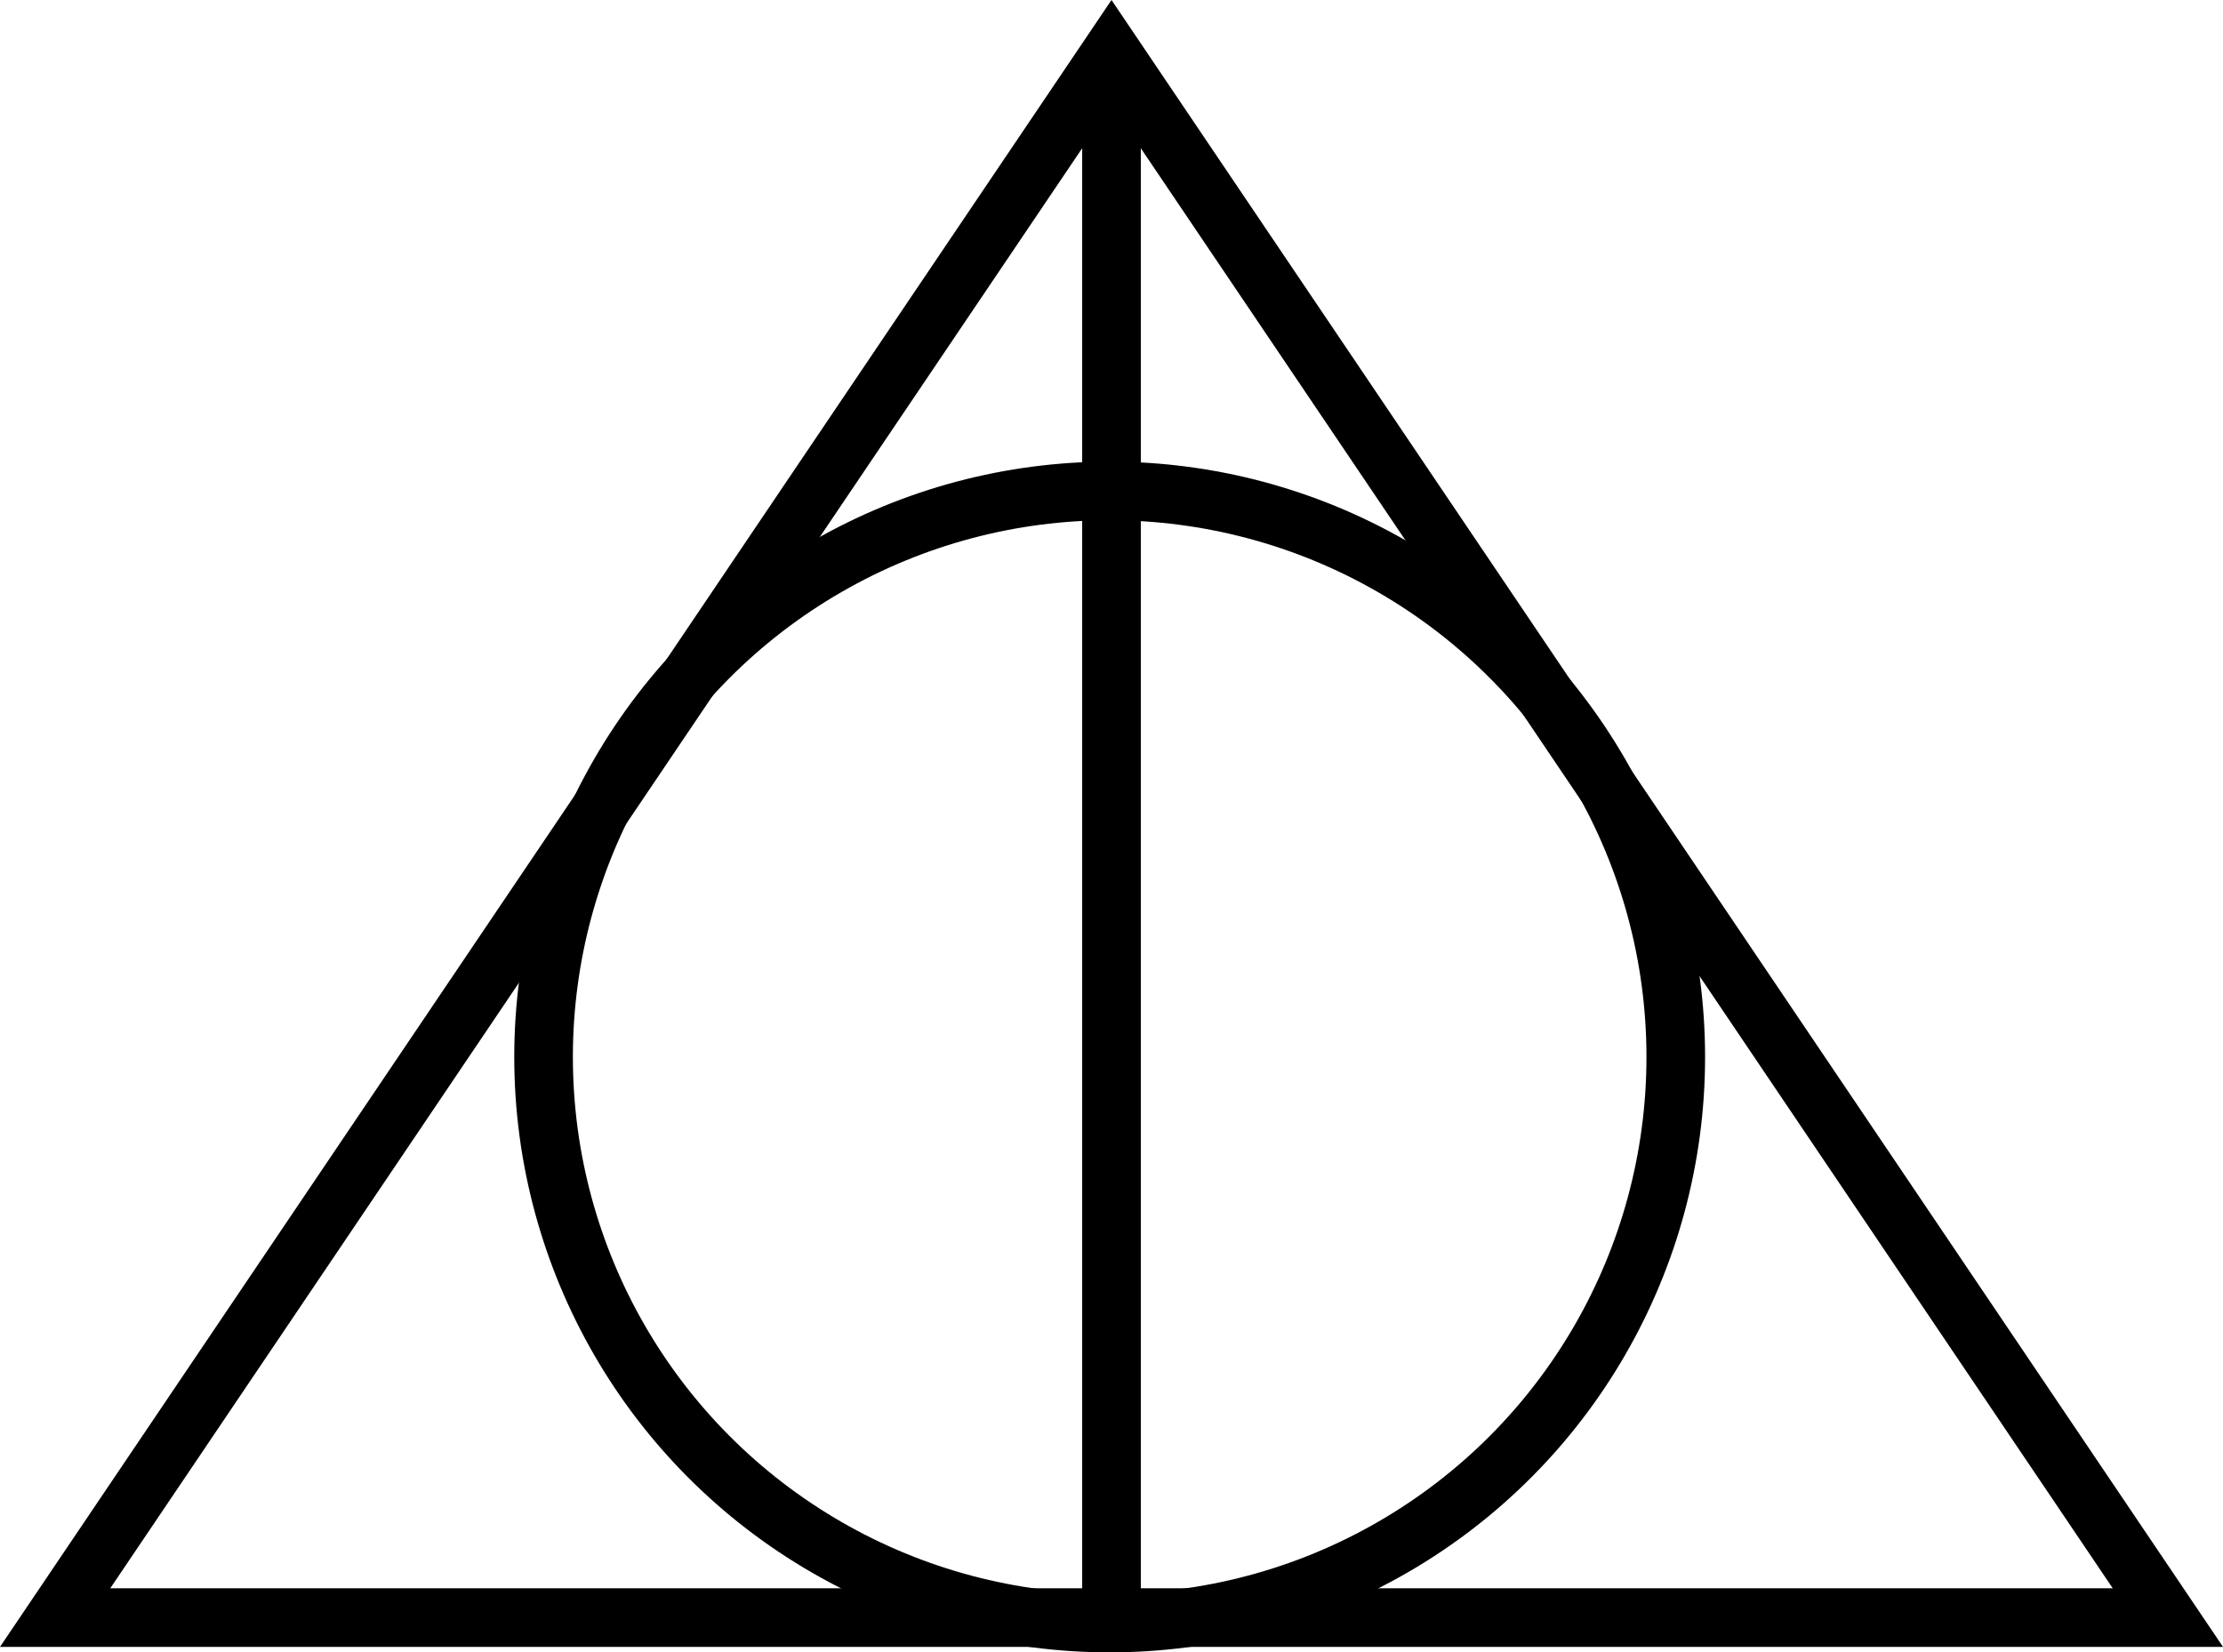
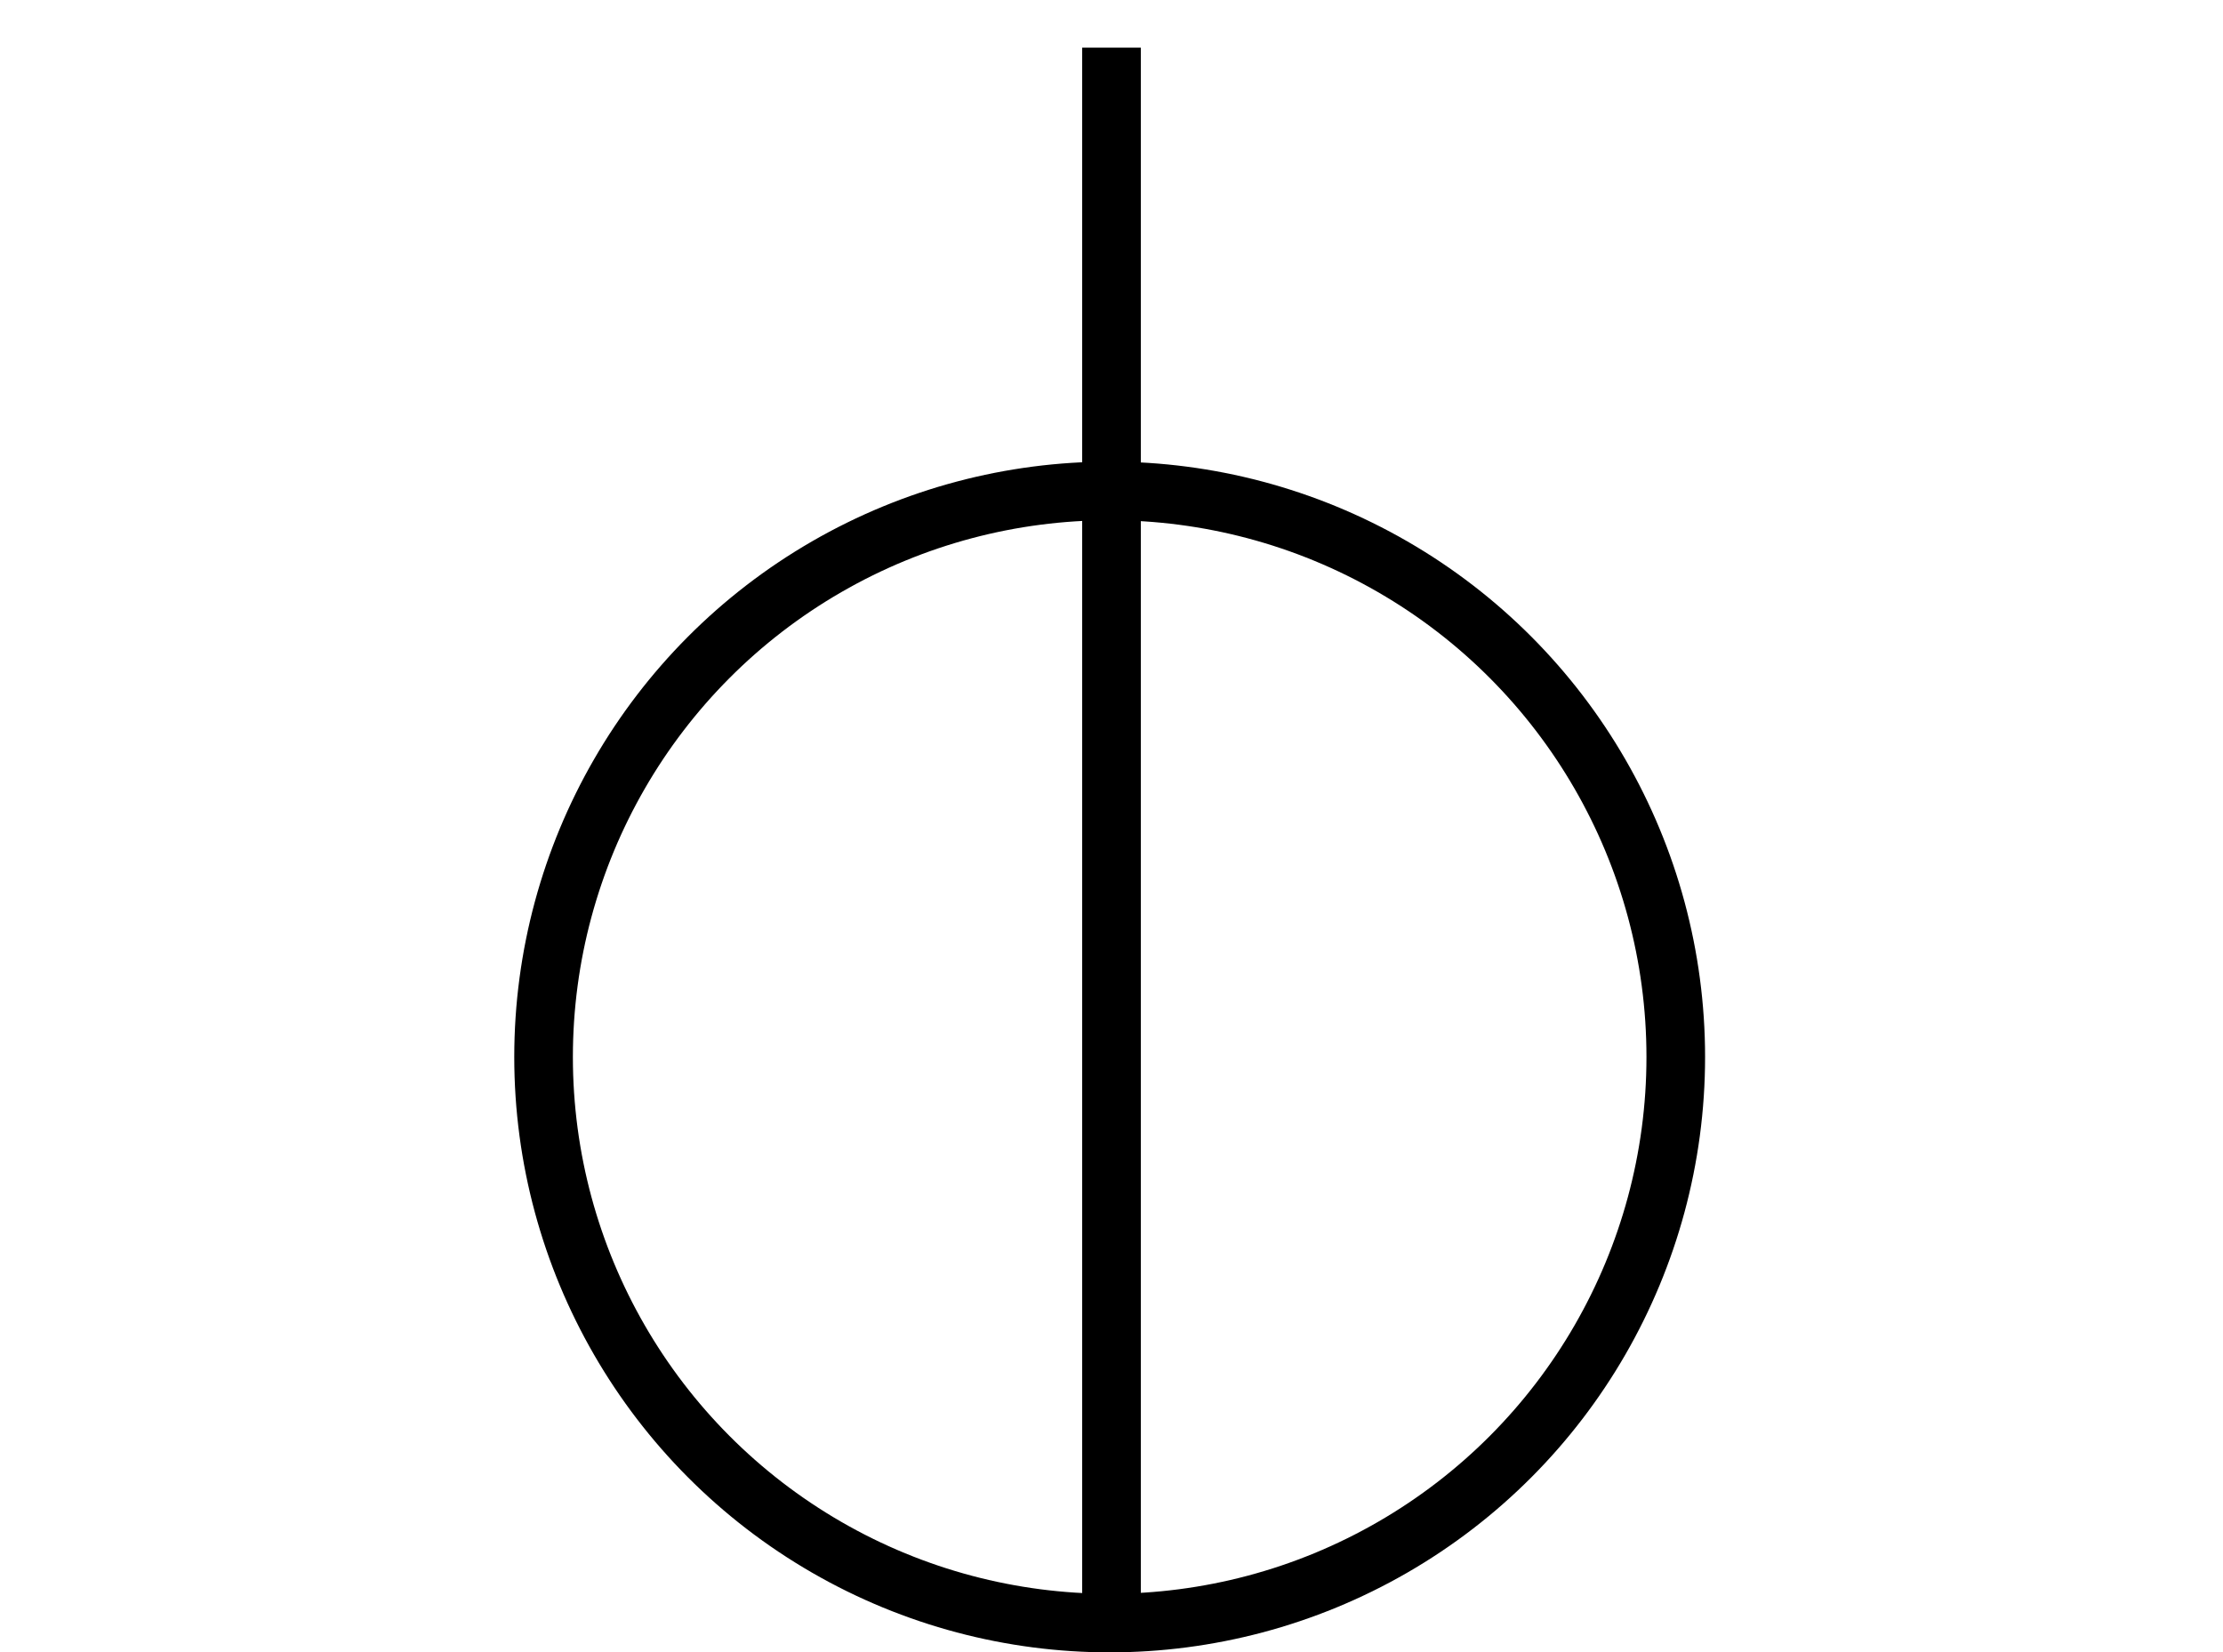
<svg xmlns="http://www.w3.org/2000/svg" id="Слой_1" data-name="Слой 1" viewBox="0 0 606.7 451">
  <defs>
    <style>.cls-1{fill:#fff;}.cls-1,.cls-2{stroke:#000;stroke-miterlimit:10;stroke-width:16px;}.cls-2{fill:none;}</style>
  </defs>
-   <path d="M978.5,228.1,1251.75,633H705.25L978.5,228.1m0-28.6L675.15,649h606.7L978.5,199.5Z" transform="translate(-675.15 -199.5)" />
  <line class="cls-1" x1="303.35" y1="13" x2="303.35" y2="443" />
  <circle class="cls-2" cx="302.85" cy="288.5" r="154.5" />
</svg>